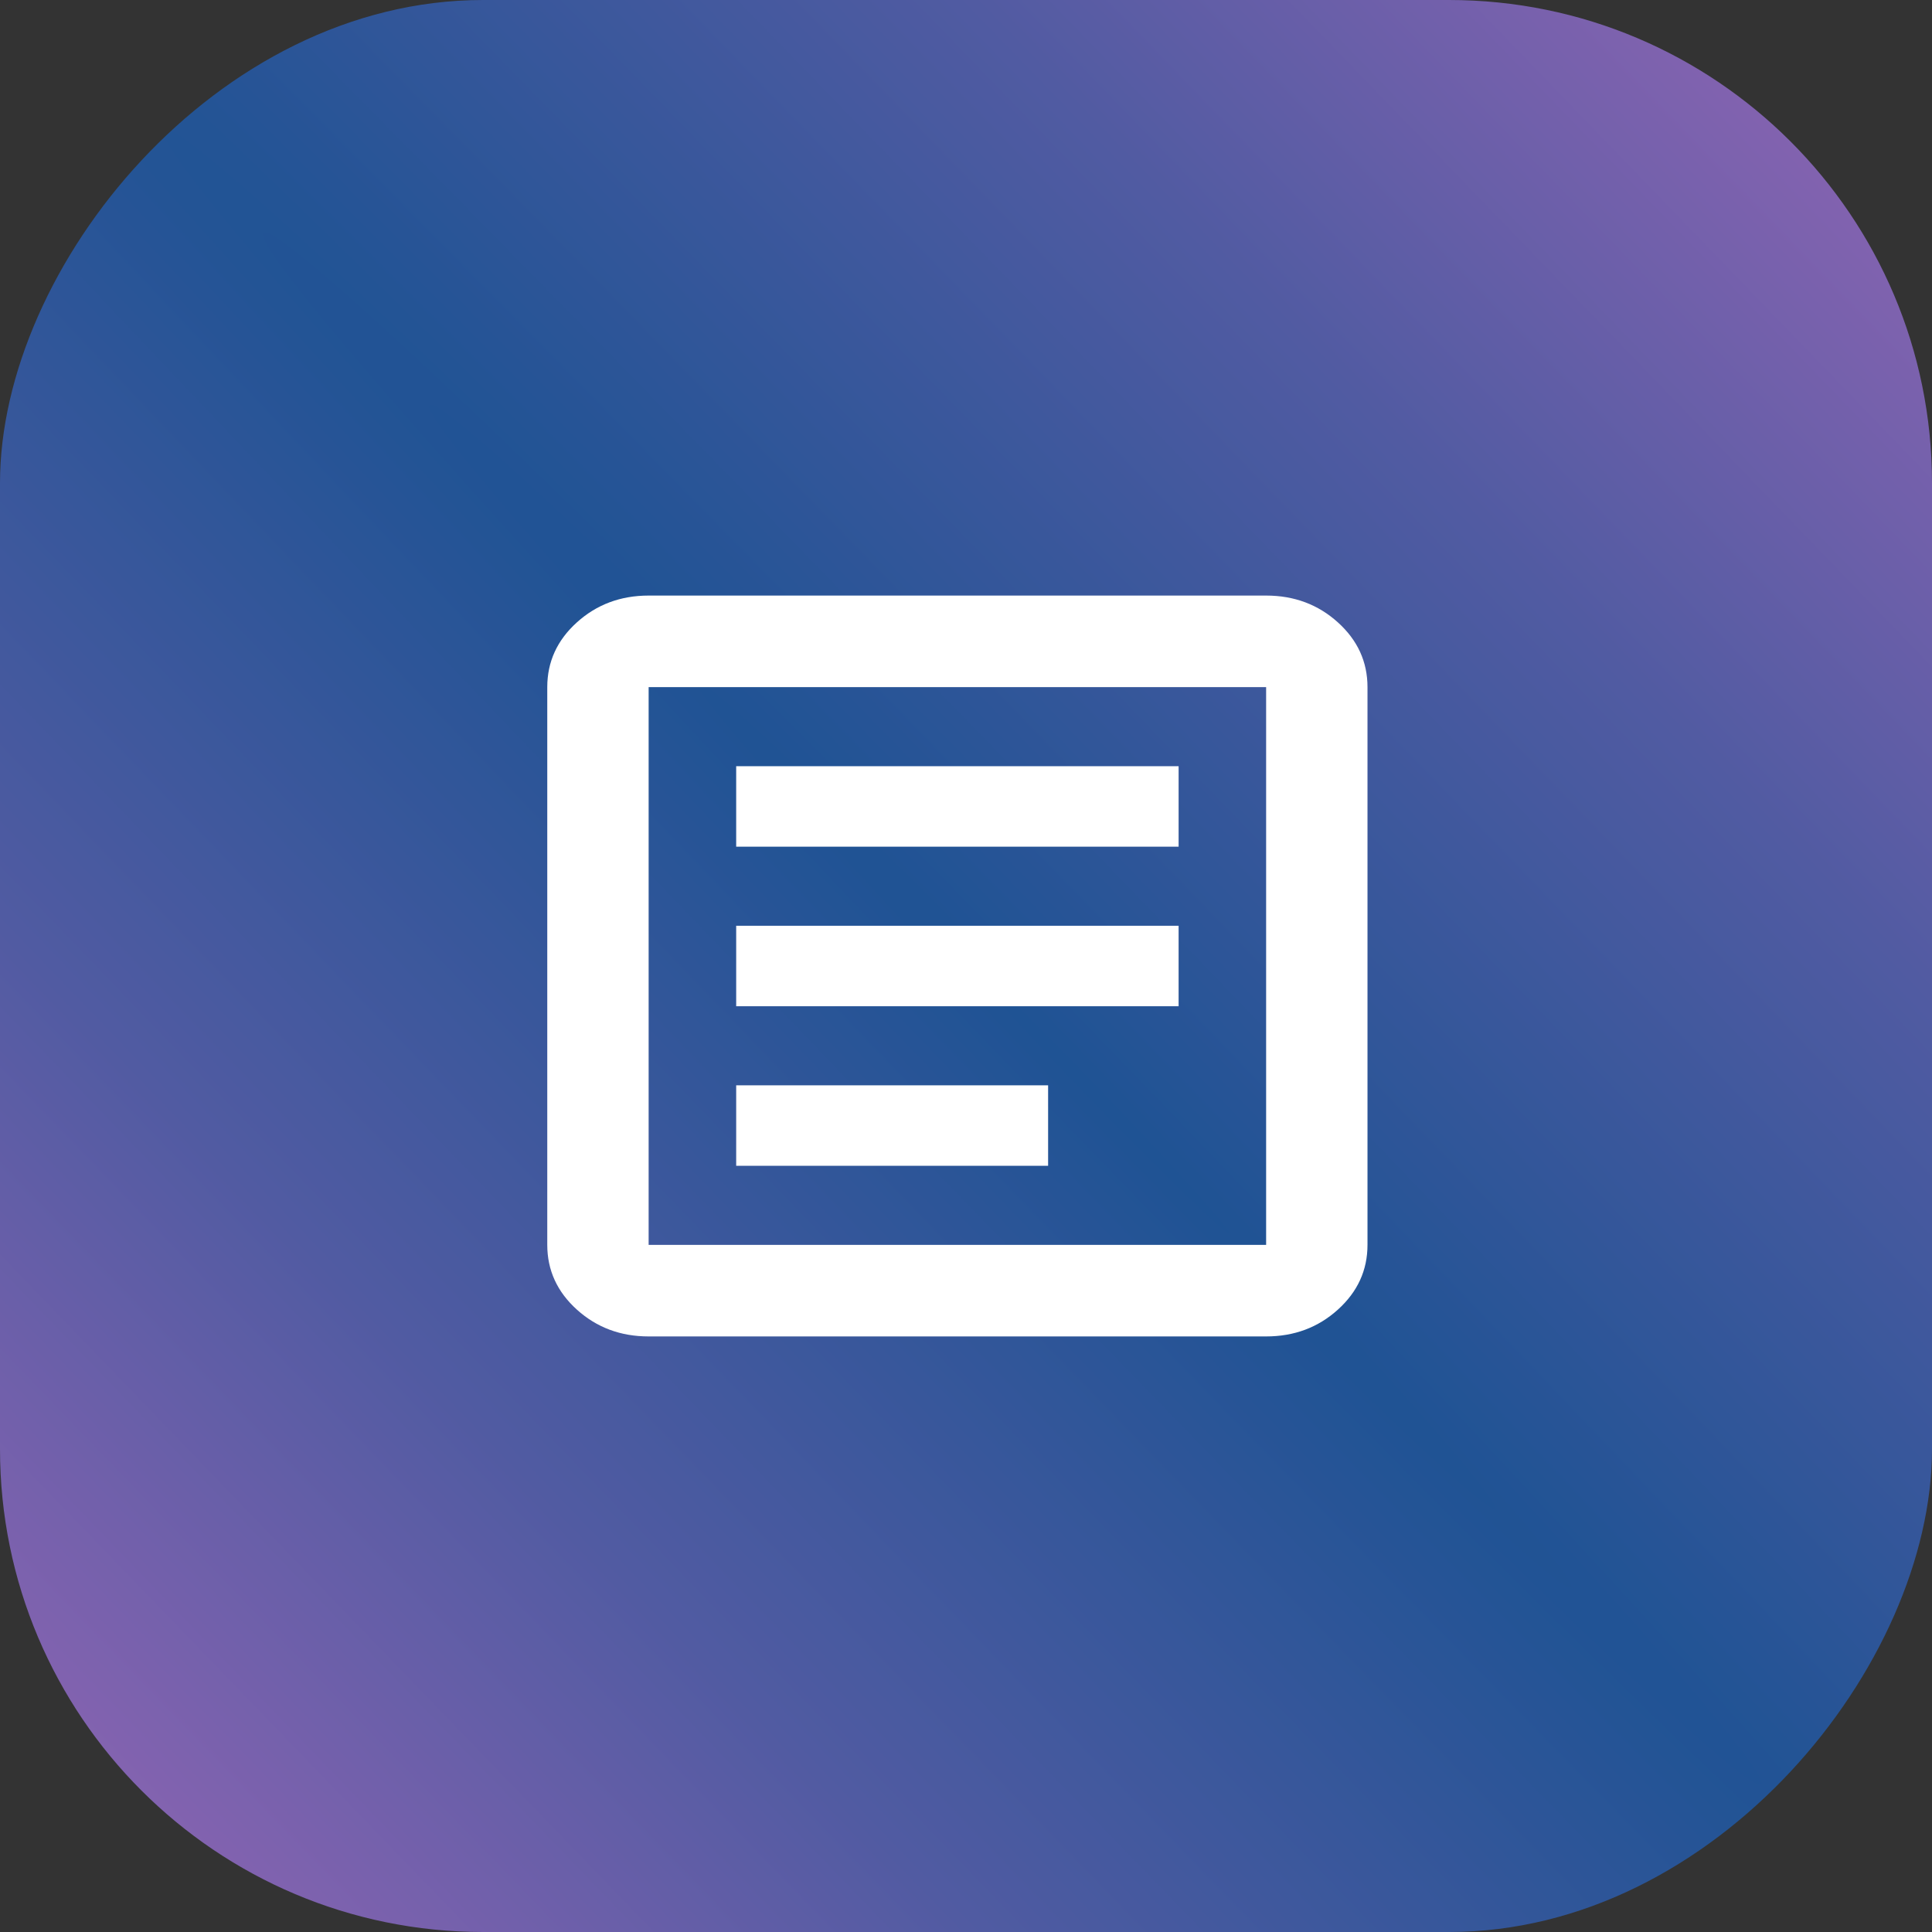
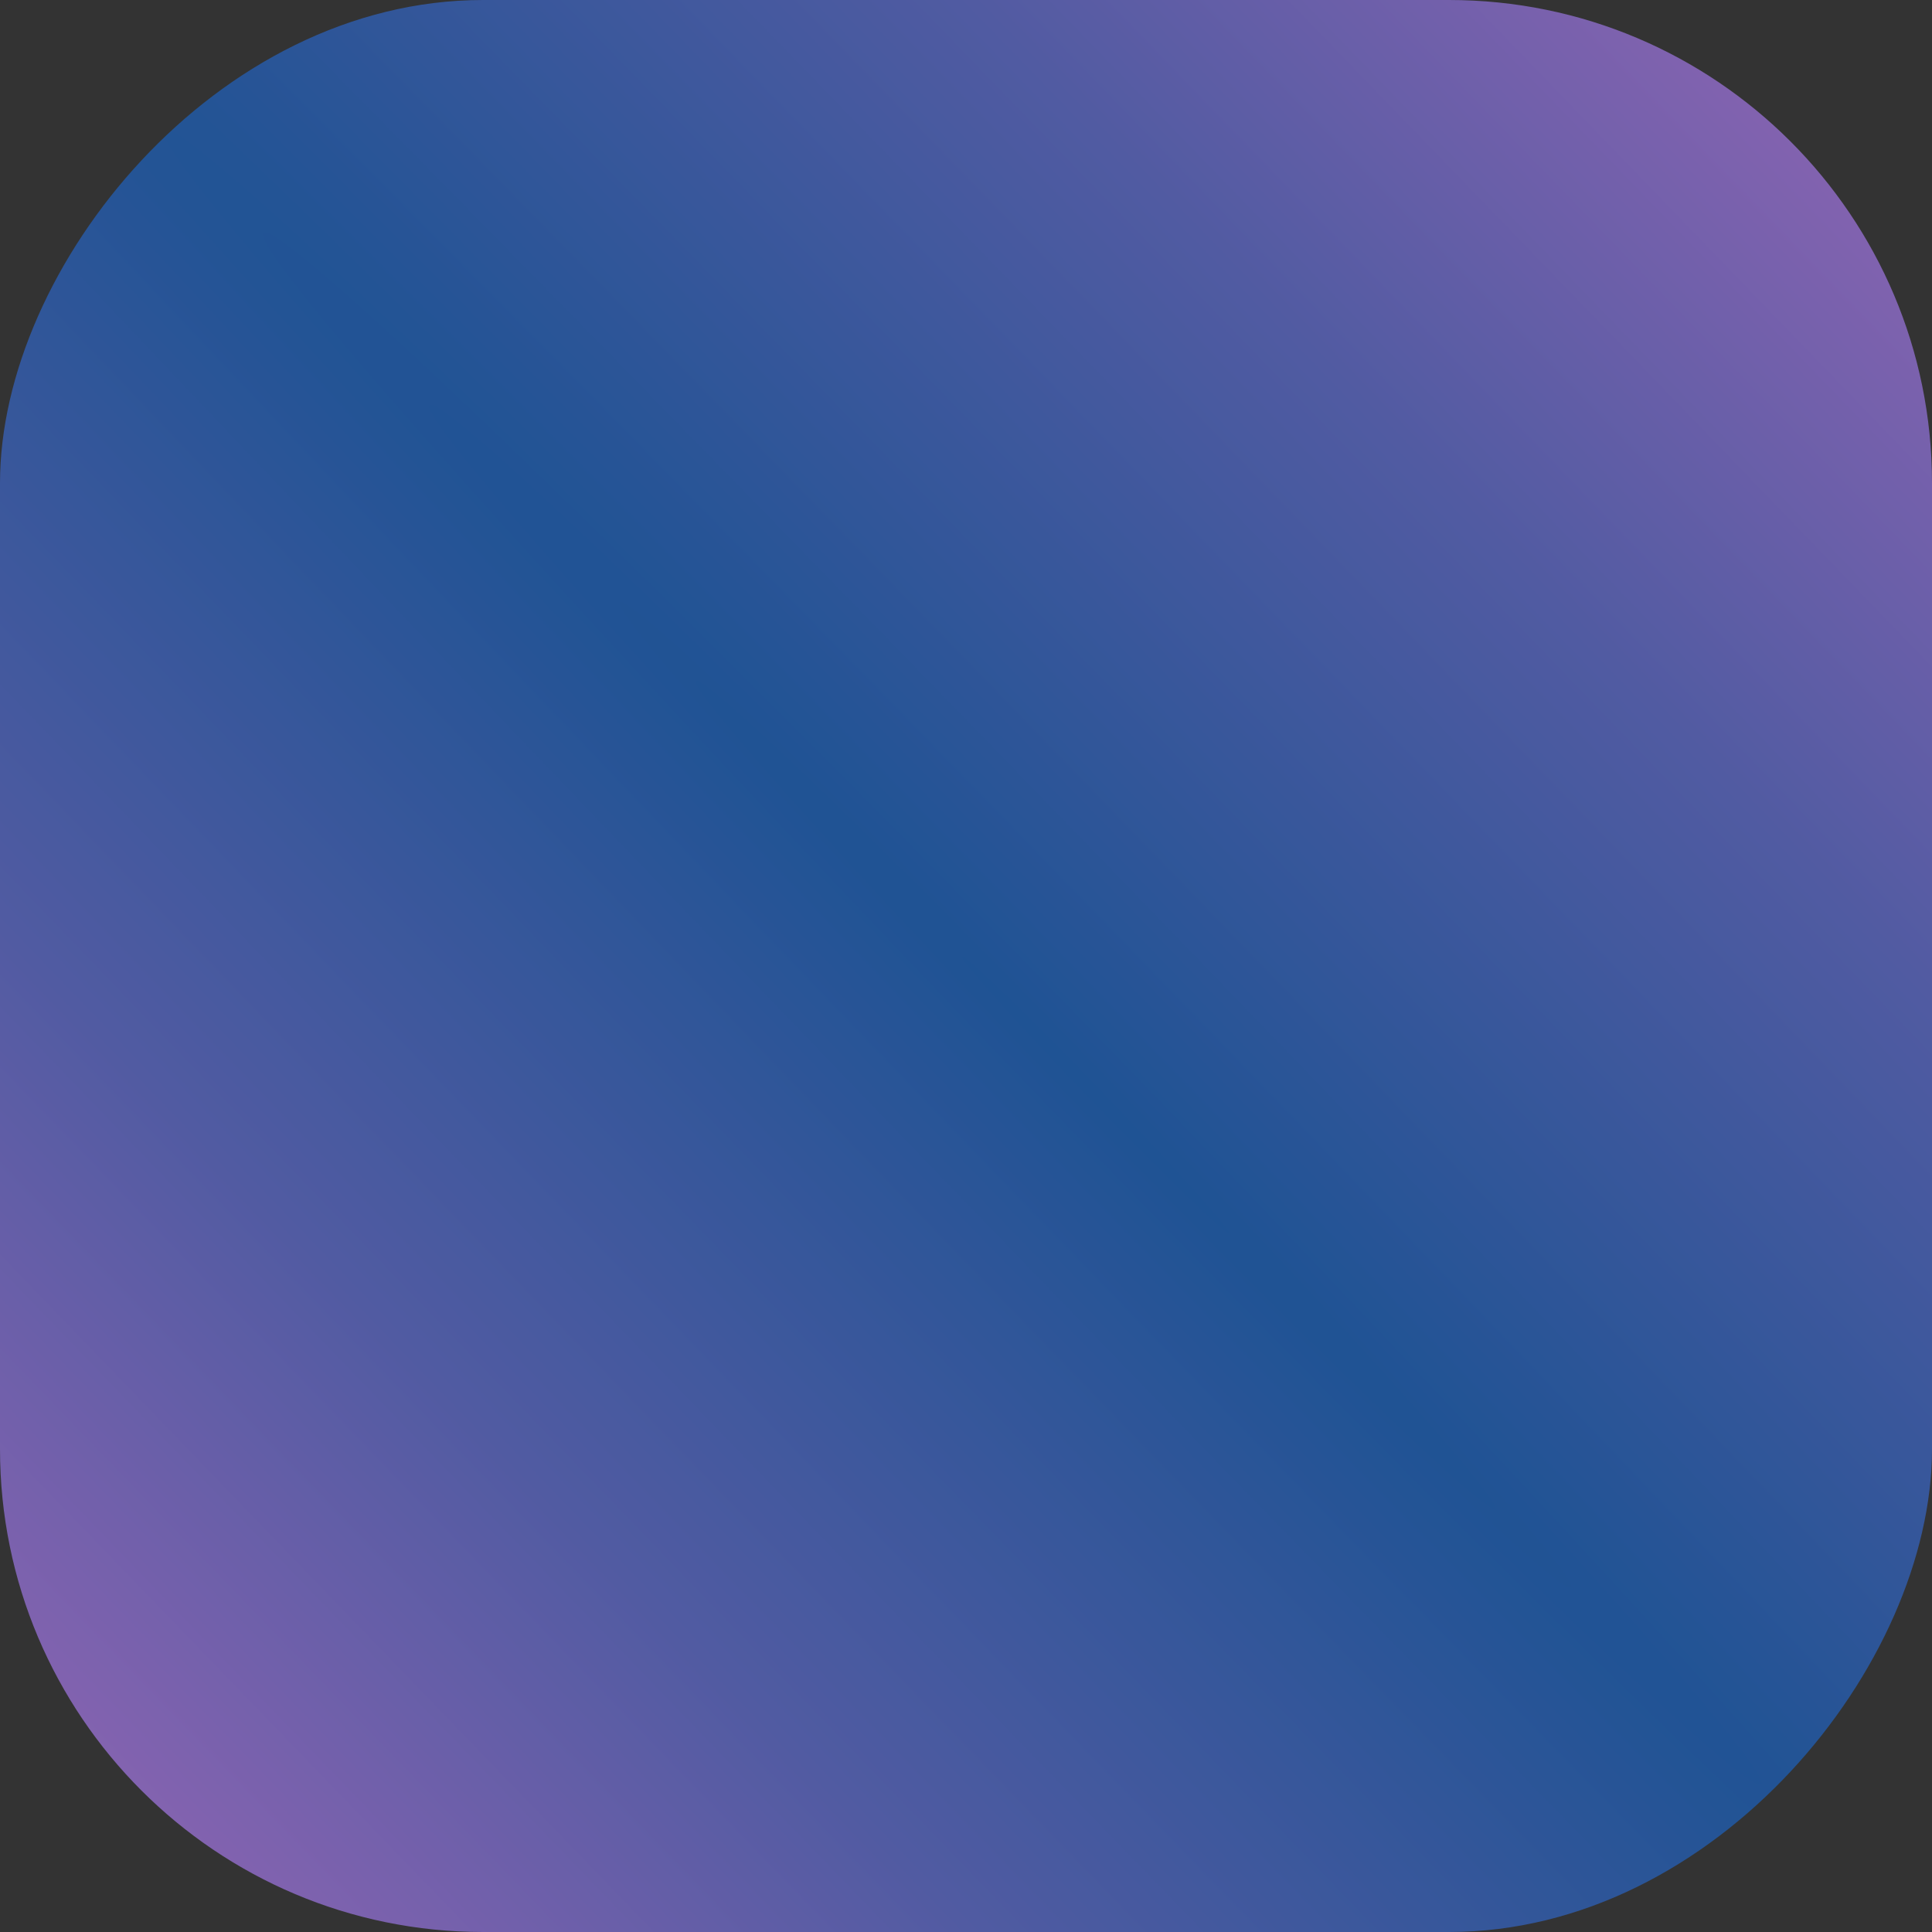
<svg xmlns="http://www.w3.org/2000/svg" width="64" height="64" viewBox="0 0 64 64" fill="none">
  <rect x="0" y="0" width="64" height="64" fill="#333333" stroke="none" />
  <rect width="64" height="64" rx="16" transform="matrix(-1 0 0 1 64 0)" fill="url(#paint0_diamond_561_1892)" />
  <mask id="mask0_561_1892" style="mask-type:alpha" maskUnits="userSpaceOnUse" x="14" y="16" width="36" height="32">
-     <rect x="14" y="16" width="35.429" height="32" fill="#D9D9D9" />
-   </mask>
+     </mask>
  <g mask="url(#mask0_561_1892)">
    <path d="M24.387 38.619H34.72V35.952H24.387V38.619ZM24.387 33.333H39.043V30.667H24.387V33.333ZM24.387 28.048H39.043V25.381H24.387V28.048ZM21.487 44.271C20.558 44.271 19.766 43.975 19.111 43.384C18.456 42.793 18.129 42.077 18.129 41.238V22.762C18.129 21.923 18.456 21.207 19.111 20.616C19.766 20.025 20.558 19.729 21.487 19.729H41.942C42.872 19.729 43.664 20.025 44.318 20.616C44.973 21.207 45.3 21.923 45.3 22.762V41.238C45.3 42.077 44.973 42.793 44.318 43.384C43.664 43.975 42.872 44.271 41.942 44.271H21.487ZM21.487 41.238H41.942V22.762H21.487V41.238Z" fill="white" />
  </g>
  <defs>
    <radialGradient id="paint0_diamond_561_1892" cx="0" cy="0" r="1" gradientUnits="userSpaceOnUse" gradientTransform="translate(29.001 34.975) rotate(43.565) scale(42.043 829.321)">
      <stop stop-color="#1F5394" />
      <stop offset="0.535" stop-color="#515BA2" />
      <stop offset="1" stop-color="#8B64B2" />
    </radialGradient>
  </defs>
</svg>